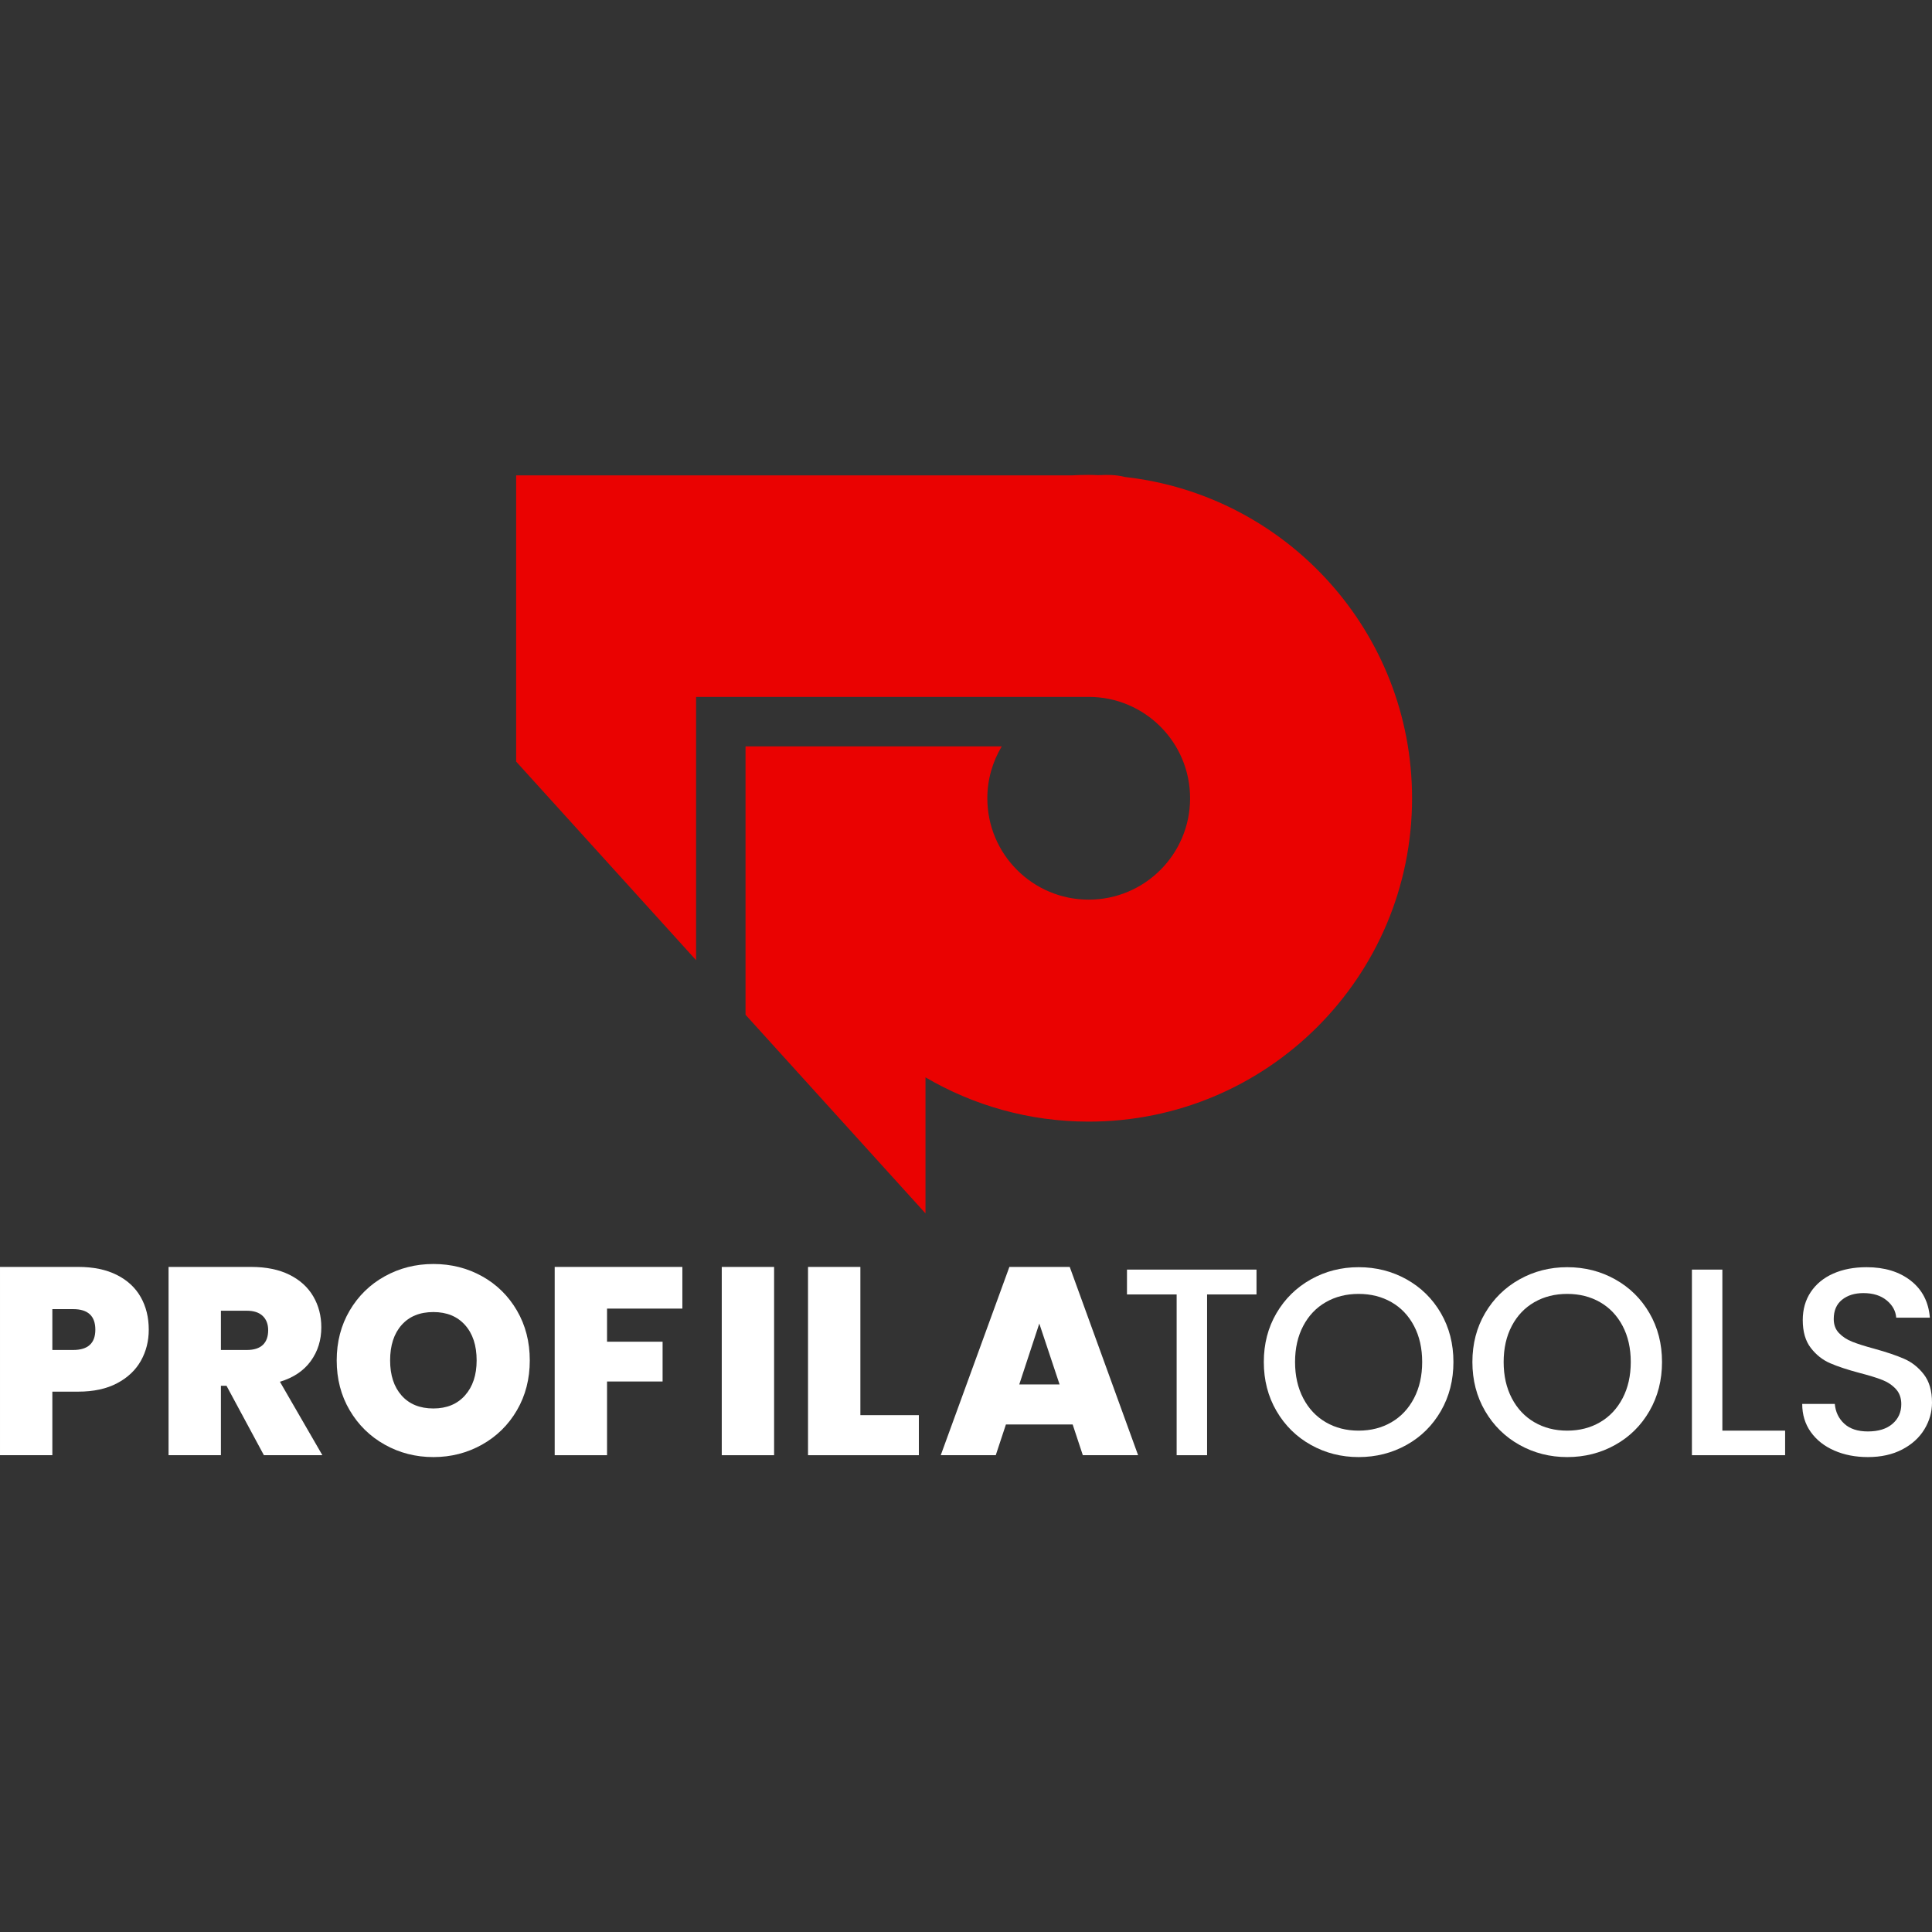
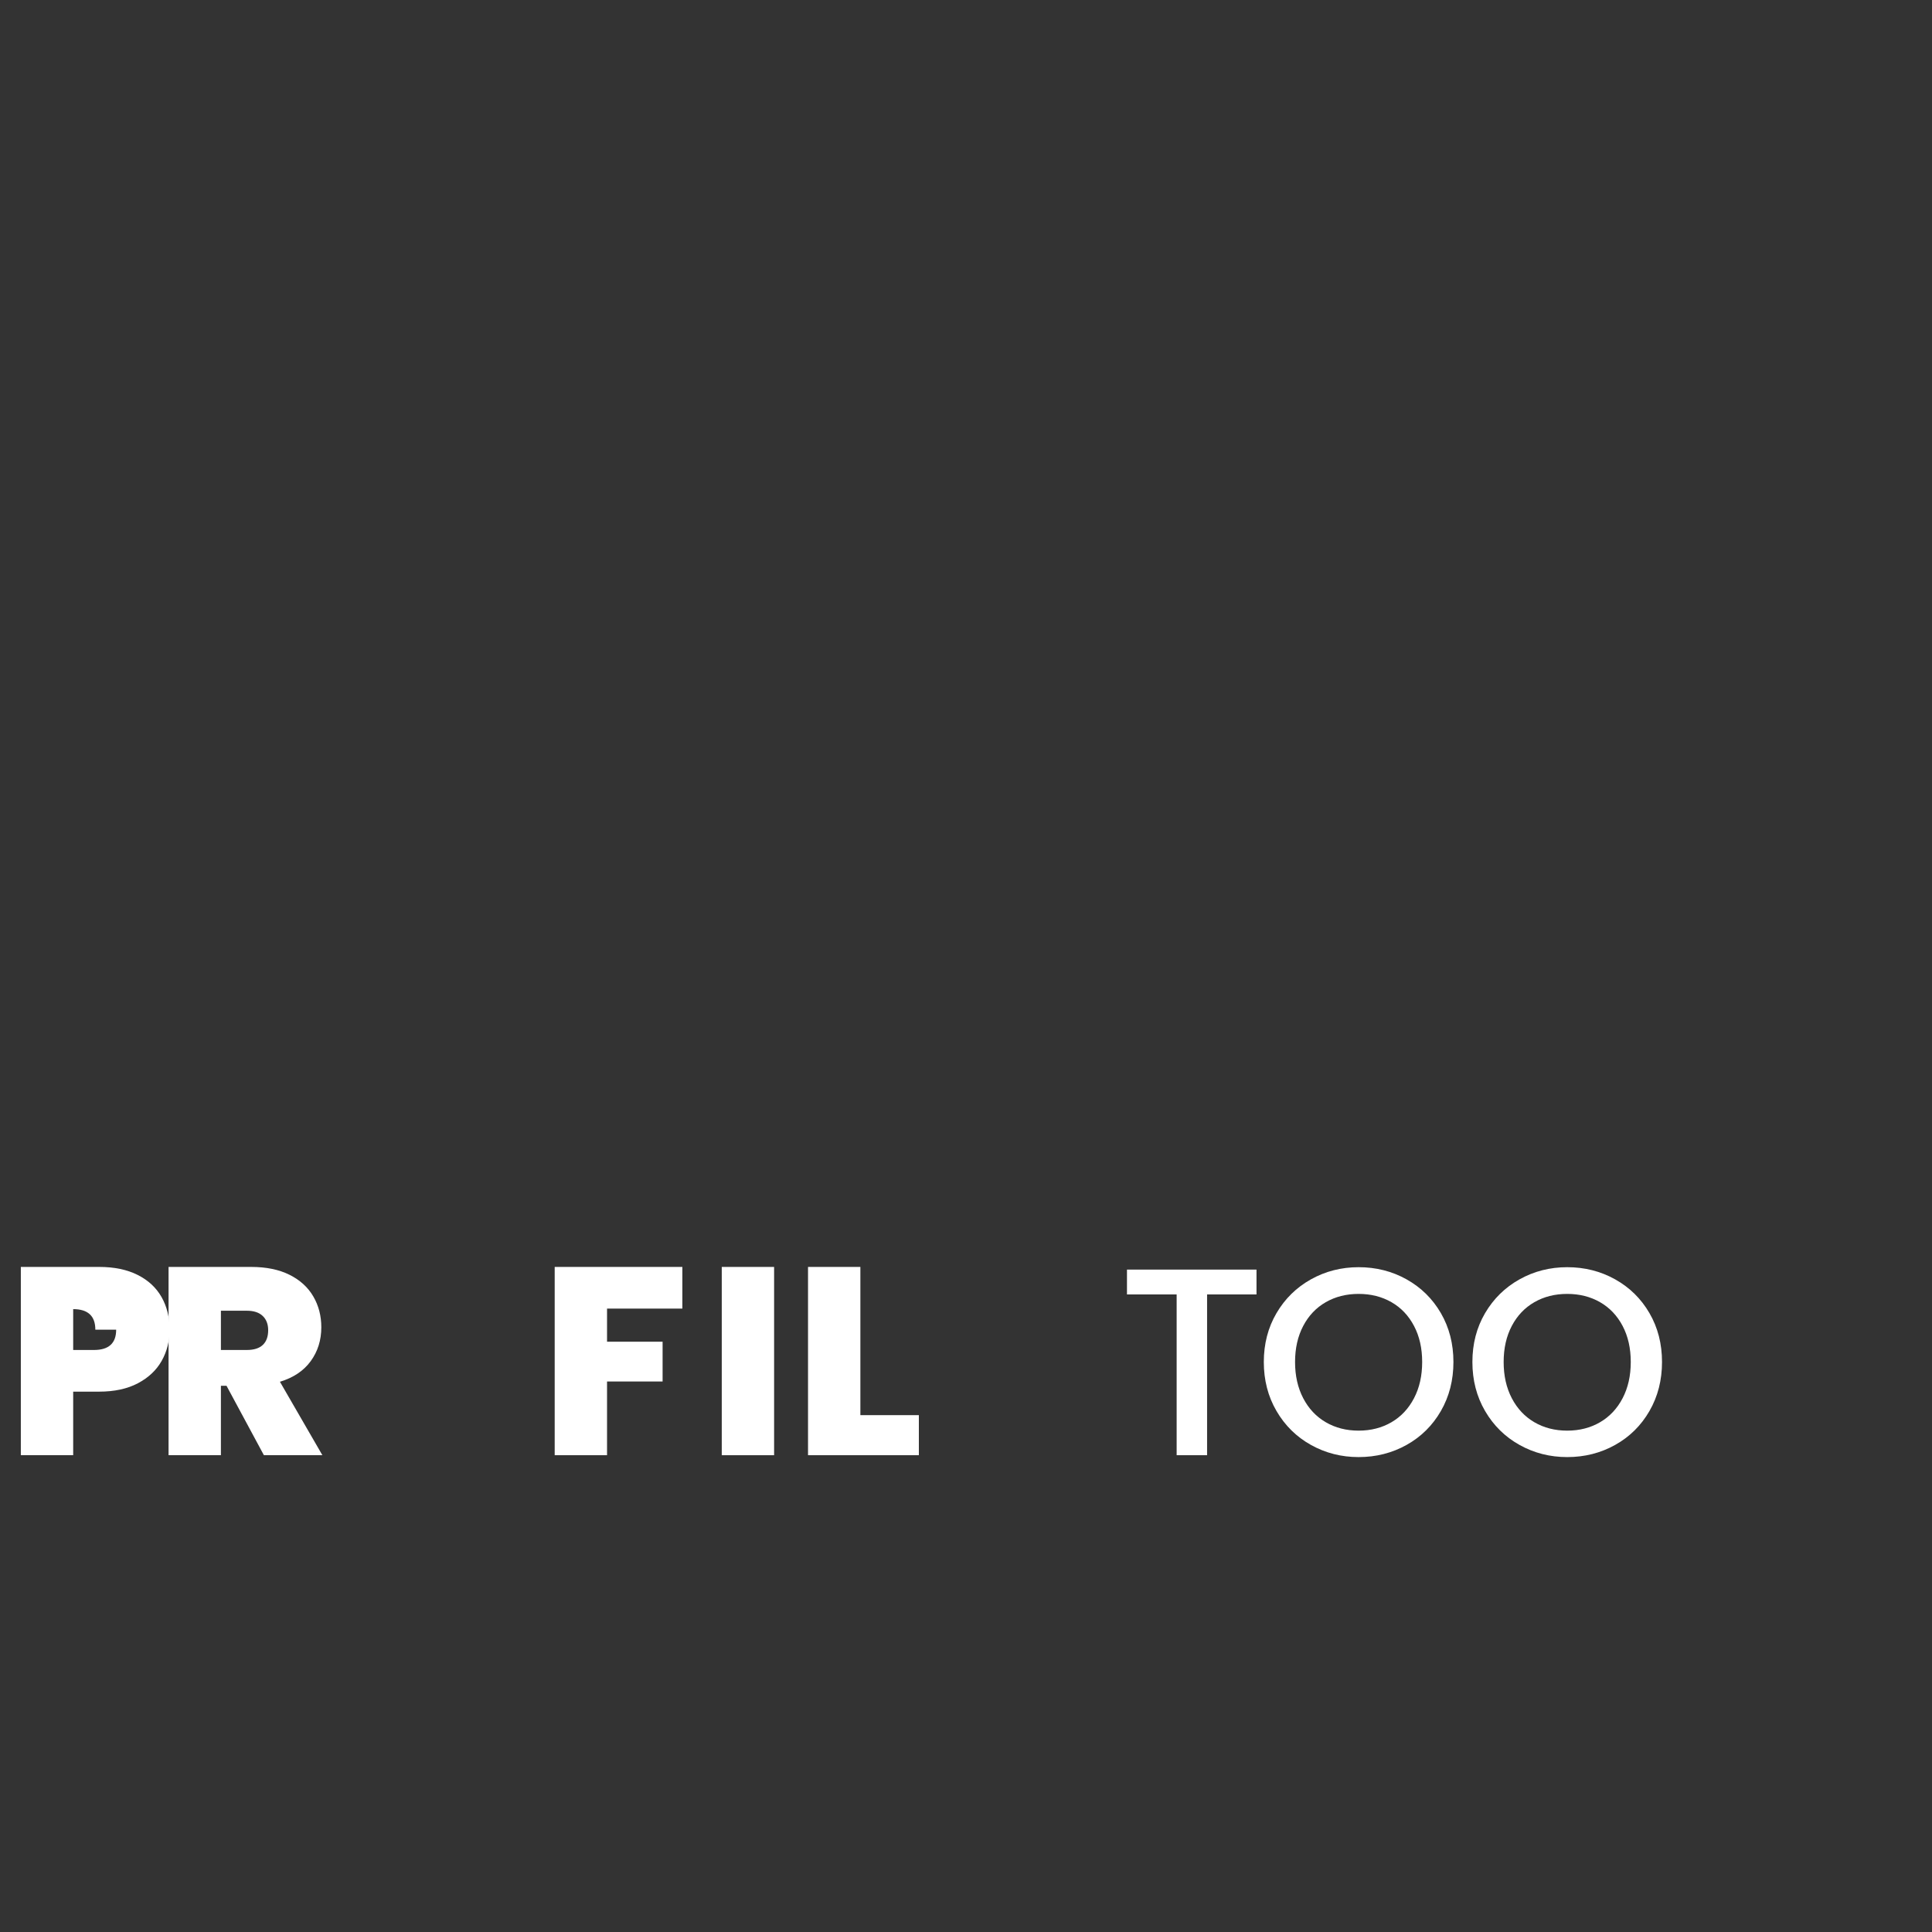
<svg xmlns="http://www.w3.org/2000/svg" style="fill-rule:evenodd;clip-rule:evenodd;stroke-linejoin:round;stroke-miterlimit:2;" xml:space="preserve" version="1.1" viewBox="0 0 400 400" height="100%" width="100%">
  <rect x="0" y="0" width="400" height="400" fill="#333333" stroke="none" />
  <g>
-     <path style="fill:#fff;fill-rule:nonzero;" d="M19.738,275.297c0,-2.838 -1.53,-4.255 -4.587,-4.255l-4.314,-0l0,8.457l4.314,0c3.057,0 4.587,-1.4 4.587,-4.202m9.428,6.444c-1.088,1.933 -2.727,3.482 -4.92,4.643c-2.193,1.16 -4.875,1.742 -8.045,1.742l-5.364,0l0,13.159l-10.837,0l0,-38.981l16.201,-0c3.132,-0 5.796,0.554 7.989,1.659c2.194,1.106 3.843,2.637 4.948,4.591c1.105,1.954 1.66,4.2 1.66,6.743c-0,2.362 -0.544,4.507 -1.632,6.444" />
+     <path style="fill:#fff;fill-rule:nonzero;" d="M19.738,275.297c0,-2.838 -1.53,-4.255 -4.587,-4.255l0,8.457l4.314,0c3.057,0 4.587,-1.4 4.587,-4.202m9.428,6.444c-1.088,1.933 -2.727,3.482 -4.92,4.643c-2.193,1.16 -4.875,1.742 -8.045,1.742l-5.364,0l0,13.159l-10.837,0l0,-38.981l16.201,-0c3.132,-0 5.796,0.554 7.989,1.659c2.194,1.106 3.843,2.637 4.948,4.591c1.105,1.954 1.66,4.2 1.66,6.743c-0,2.362 -0.544,4.507 -1.632,6.444" />
    <path style="fill:#fff;fill-rule:nonzero;" d="M45.737,279.499l5.363,0c1.473,0 2.579,-0.35 3.316,-1.049c0.738,-0.701 1.106,-1.715 1.106,-3.042c-0,-1.252 -0.378,-2.239 -1.134,-2.957c-0.755,-0.72 -1.85,-1.08 -3.288,-1.08l-5.363,0l-0,8.128Zm8.901,21.786l-7.741,-14.375l-1.16,-0l-0,14.375l-10.838,0l0,-38.981l17.085,0c3.132,0 5.786,0.544 7.962,1.632c2.175,1.087 3.815,2.581 4.92,4.479c1.108,1.899 1.659,4.026 1.659,6.386c0,2.654 -0.727,4.986 -2.183,6.995c-1.458,2.009 -3.585,3.437 -6.385,4.283l8.79,15.206l-12.109,0Z" />
-     <path style="fill:#fff;fill-rule:nonzero;" d="M96.278,288.899c1.604,-1.805 2.405,-4.22 2.405,-7.241c-0,-3.098 -0.801,-5.54 -2.405,-7.328c-1.604,-1.788 -3.787,-2.682 -6.552,-2.682c-2.802,0 -4.996,0.894 -6.579,2.682c-1.587,1.788 -2.377,4.23 -2.377,7.328c-0,3.059 0.79,5.481 2.377,7.269c1.583,1.788 3.777,2.681 6.579,2.681c2.765,0 4.948,-0.901 6.552,-2.709m-16.616,10.203c-3.06,-1.714 -5.482,-4.091 -7.27,-7.133c-1.788,-3.042 -2.682,-6.479 -2.682,-10.311c0,-3.835 0.894,-7.272 2.682,-10.314c1.788,-3.039 4.21,-5.409 7.27,-7.103c3.059,-1.695 6.415,-2.544 10.064,-2.544c3.686,0 7.051,0.849 10.09,2.544c3.042,1.694 5.446,4.064 7.216,7.103c1.771,3.042 2.654,6.479 2.654,10.314c0,3.832 -0.883,7.269 -2.654,10.311c-1.77,3.042 -4.184,5.419 -7.244,7.133c-3.059,1.712 -6.413,2.571 -10.062,2.571c-3.649,0 -7.005,-0.859 -10.064,-2.571" />
    <path style="fill:#fff;fill-rule:nonzero;" d="M141.275,262.304l-0,8.627l-15.594,-0l-0,6.856l11.502,-0l0,8.236l-11.502,0l-0,15.262l-10.838,-0l0,-38.981l26.432,-0Z" />
    <rect style="fill:#fff;" height="38.981" width="10.837" y="262.305" x="149.433" />
    <path style="fill:#fff;fill-rule:nonzero;" d="M178.131,292.991l12.109,0l-0,8.294l-22.947,0l0,-38.981l10.838,0l-0,30.687Z" />
-     <path style="fill:#fff;fill-rule:nonzero;" d="M219.375,286.633l-4.2,-12.607l-4.147,12.607l8.347,0Zm2.71,8.294l-13.822,0l-2.102,6.358l-11.389,0l14.209,-38.981l12.497,0l14.154,38.981l-11.445,0l-2.102,-6.358Z" />
    <path style="fill:#fff;fill-rule:nonzero;" d="M260.145,262.857l-0,5.142l-10.231,0l0,33.286l-6.302,-0l-0,-33.286l-10.284,0l-0,-5.142l26.817,0Z" />
    <path style="fill:#fff;fill-rule:nonzero;" d="M288.09,294.457c1.989,-1.161 3.545,-2.82 4.668,-4.976c1.128,-2.158 1.687,-4.653 1.687,-7.494c0,-2.837 -0.559,-5.325 -1.687,-7.463c-1.123,-2.138 -2.679,-3.777 -4.668,-4.92c-1.995,-1.143 -4.261,-1.715 -6.804,-1.715c-2.543,-0 -4.81,0.572 -6.799,1.715c-1.994,1.143 -3.55,2.782 -4.673,4.92c-1.123,2.138 -1.687,4.626 -1.687,7.463c-0,2.841 0.564,5.336 1.687,7.494c1.123,2.156 2.679,3.815 4.673,4.976c1.989,1.16 4.256,1.742 6.799,1.742c2.543,-0 4.809,-0.582 6.804,-1.742m-16.674,4.701c-3.002,-1.677 -5.382,-4.019 -7.131,-7.023c-1.751,-3.004 -2.627,-6.386 -2.627,-10.148c0,-3.759 0.876,-7.131 2.627,-10.117c1.749,-2.986 4.129,-5.316 7.131,-6.995c3.006,-1.677 6.294,-2.516 9.87,-2.516c3.611,0 6.92,0.839 9.926,2.516c3.002,1.679 5.373,4.009 7.106,6.995c1.732,2.986 2.598,6.358 2.598,10.117c0,3.762 -0.866,7.144 -2.598,10.148c-1.733,3.004 -4.104,5.346 -7.106,7.023c-3.006,1.677 -6.315,2.515 -9.926,2.515c-3.576,-0 -6.864,-0.838 -9.87,-2.515" />
    <path style="fill:#fff;fill-rule:nonzero;" d="M331.275,294.457c1.989,-1.161 3.545,-2.82 4.671,-4.976c1.126,-2.158 1.687,-4.653 1.687,-7.494c0,-2.837 -0.561,-5.325 -1.687,-7.463c-1.126,-2.138 -2.682,-3.777 -4.671,-4.92c-1.991,-1.143 -4.258,-1.715 -6.801,-1.715c-2.543,-0 -4.812,0.572 -6.801,1.715c-1.992,1.143 -3.548,2.782 -4.673,4.92c-1.123,2.138 -1.685,4.626 -1.685,7.463c0,2.841 0.562,5.336 1.685,7.494c1.125,2.156 2.681,3.815 4.673,4.976c1.989,1.16 4.258,1.742 6.801,1.742c2.543,-0 4.81,-0.582 6.801,-1.742m-16.672,4.701c-3.003,-1.677 -5.38,-4.019 -7.133,-7.023c-1.75,-3.004 -2.626,-6.386 -2.626,-10.148c-0,-3.759 0.876,-7.131 2.626,-10.117c1.753,-2.986 4.13,-5.316 7.133,-6.995c3.004,-1.677 6.296,-2.516 9.871,-2.516c3.611,0 6.92,0.839 9.923,2.516c3.004,1.679 5.374,4.009 7.106,6.995c1.733,2.986 2.599,6.358 2.599,10.117c-0,3.762 -0.866,7.144 -2.599,10.148c-1.732,3.004 -4.102,5.346 -7.106,7.023c-3.003,1.677 -6.312,2.515 -9.923,2.515c-3.575,-0 -6.867,-0.838 -9.871,-2.515" />
-     <path style="fill:#fff;fill-rule:nonzero;" d="M356.597,296.199l12.993,0l-0,5.086l-19.296,0l0,-38.427l6.303,0l-0,33.341Z" />
-     <path style="fill:#fff;fill-rule:nonzero;" d="M379.765,300.318c-2.064,-0.903 -3.686,-2.185 -4.867,-3.842c-1.178,-1.659 -1.768,-3.596 -1.768,-5.807l6.746,0c0.146,1.66 0.801,3.022 1.962,4.092c1.16,1.071 2.792,1.604 4.892,1.604c2.176,0 3.87,-0.526 5.089,-1.576c1.216,-1.05 1.823,-2.405 1.823,-4.064c0,-1.289 -0.378,-2.342 -1.133,-3.153c-0.755,-0.811 -1.695,-1.438 -2.82,-1.878c-1.126,-0.443 -2.682,-0.922 -4.671,-1.438c-2.508,-0.665 -4.545,-1.337 -6.111,-2.019c-1.566,-0.68 -2.903,-1.74 -4.009,-3.178c-1.106,-1.438 -1.657,-3.354 -1.657,-5.751c0,-2.211 0.551,-4.147 1.657,-5.807c1.106,-1.656 2.654,-2.928 4.646,-3.815c1.989,-0.883 4.293,-1.326 6.912,-1.326c3.721,-0 6.773,0.931 9.15,2.792c2.377,1.861 3.694,4.414 3.953,7.657l-6.967,0c-0.111,-1.4 -0.773,-2.598 -1.992,-3.593c-1.216,-0.995 -2.817,-1.493 -4.809,-1.493c-1.806,-0 -3.281,0.461 -4.424,1.382c-1.143,0.922 -1.712,2.249 -1.712,3.981c-0,1.181 0.357,2.148 1.077,2.904c0.718,0.755 1.632,1.354 2.737,1.797c1.106,0.441 2.617,0.922 4.533,1.438c2.546,0.7 4.618,1.4 6.222,2.1c1.604,0.7 2.966,1.778 4.091,3.236c1.124,1.455 1.685,3.399 1.685,5.831c0,1.955 -0.524,3.798 -1.574,5.53c-1.052,1.733 -2.581,3.125 -4.59,4.175c-2.01,1.05 -4.376,1.576 -7.106,1.576c-2.578,0 -4.902,-0.451 -6.965,-1.355" />
-     <path style="fill:#ea0201;fill-rule:nonzero;" d="M232.962,98.763c-2.094,-0.519 -3.661,-0.456 -5.566,-0.386c-0.663,-0.019 -1.322,-0.05 -1.989,-0.05c-1.191,-0 -2.375,0.033 -3.551,0.095l-114.997,-0l0,59.252l37.257,41.122l0,-54.503l81.129,-0c0.055,-0.001 0.108,-0.009 0.162,-0.009c11.592,0 20.989,9.397 20.989,20.989c-0,11.592 -9.397,20.989 -20.989,20.989c-11.592,-0 -20.989,-9.397 -20.989,-20.989c0,-3.931 1.101,-7.595 2.981,-10.741l-53.043,0l-0,55.567l37.257,41.121l-0,-28.164c9.921,5.815 21.463,9.163 33.794,9.163c36.973,0 66.946,-29.973 66.946,-66.946c0,-34.417 -25.976,-62.755 -59.391,-66.51" />
  </g>
</svg>